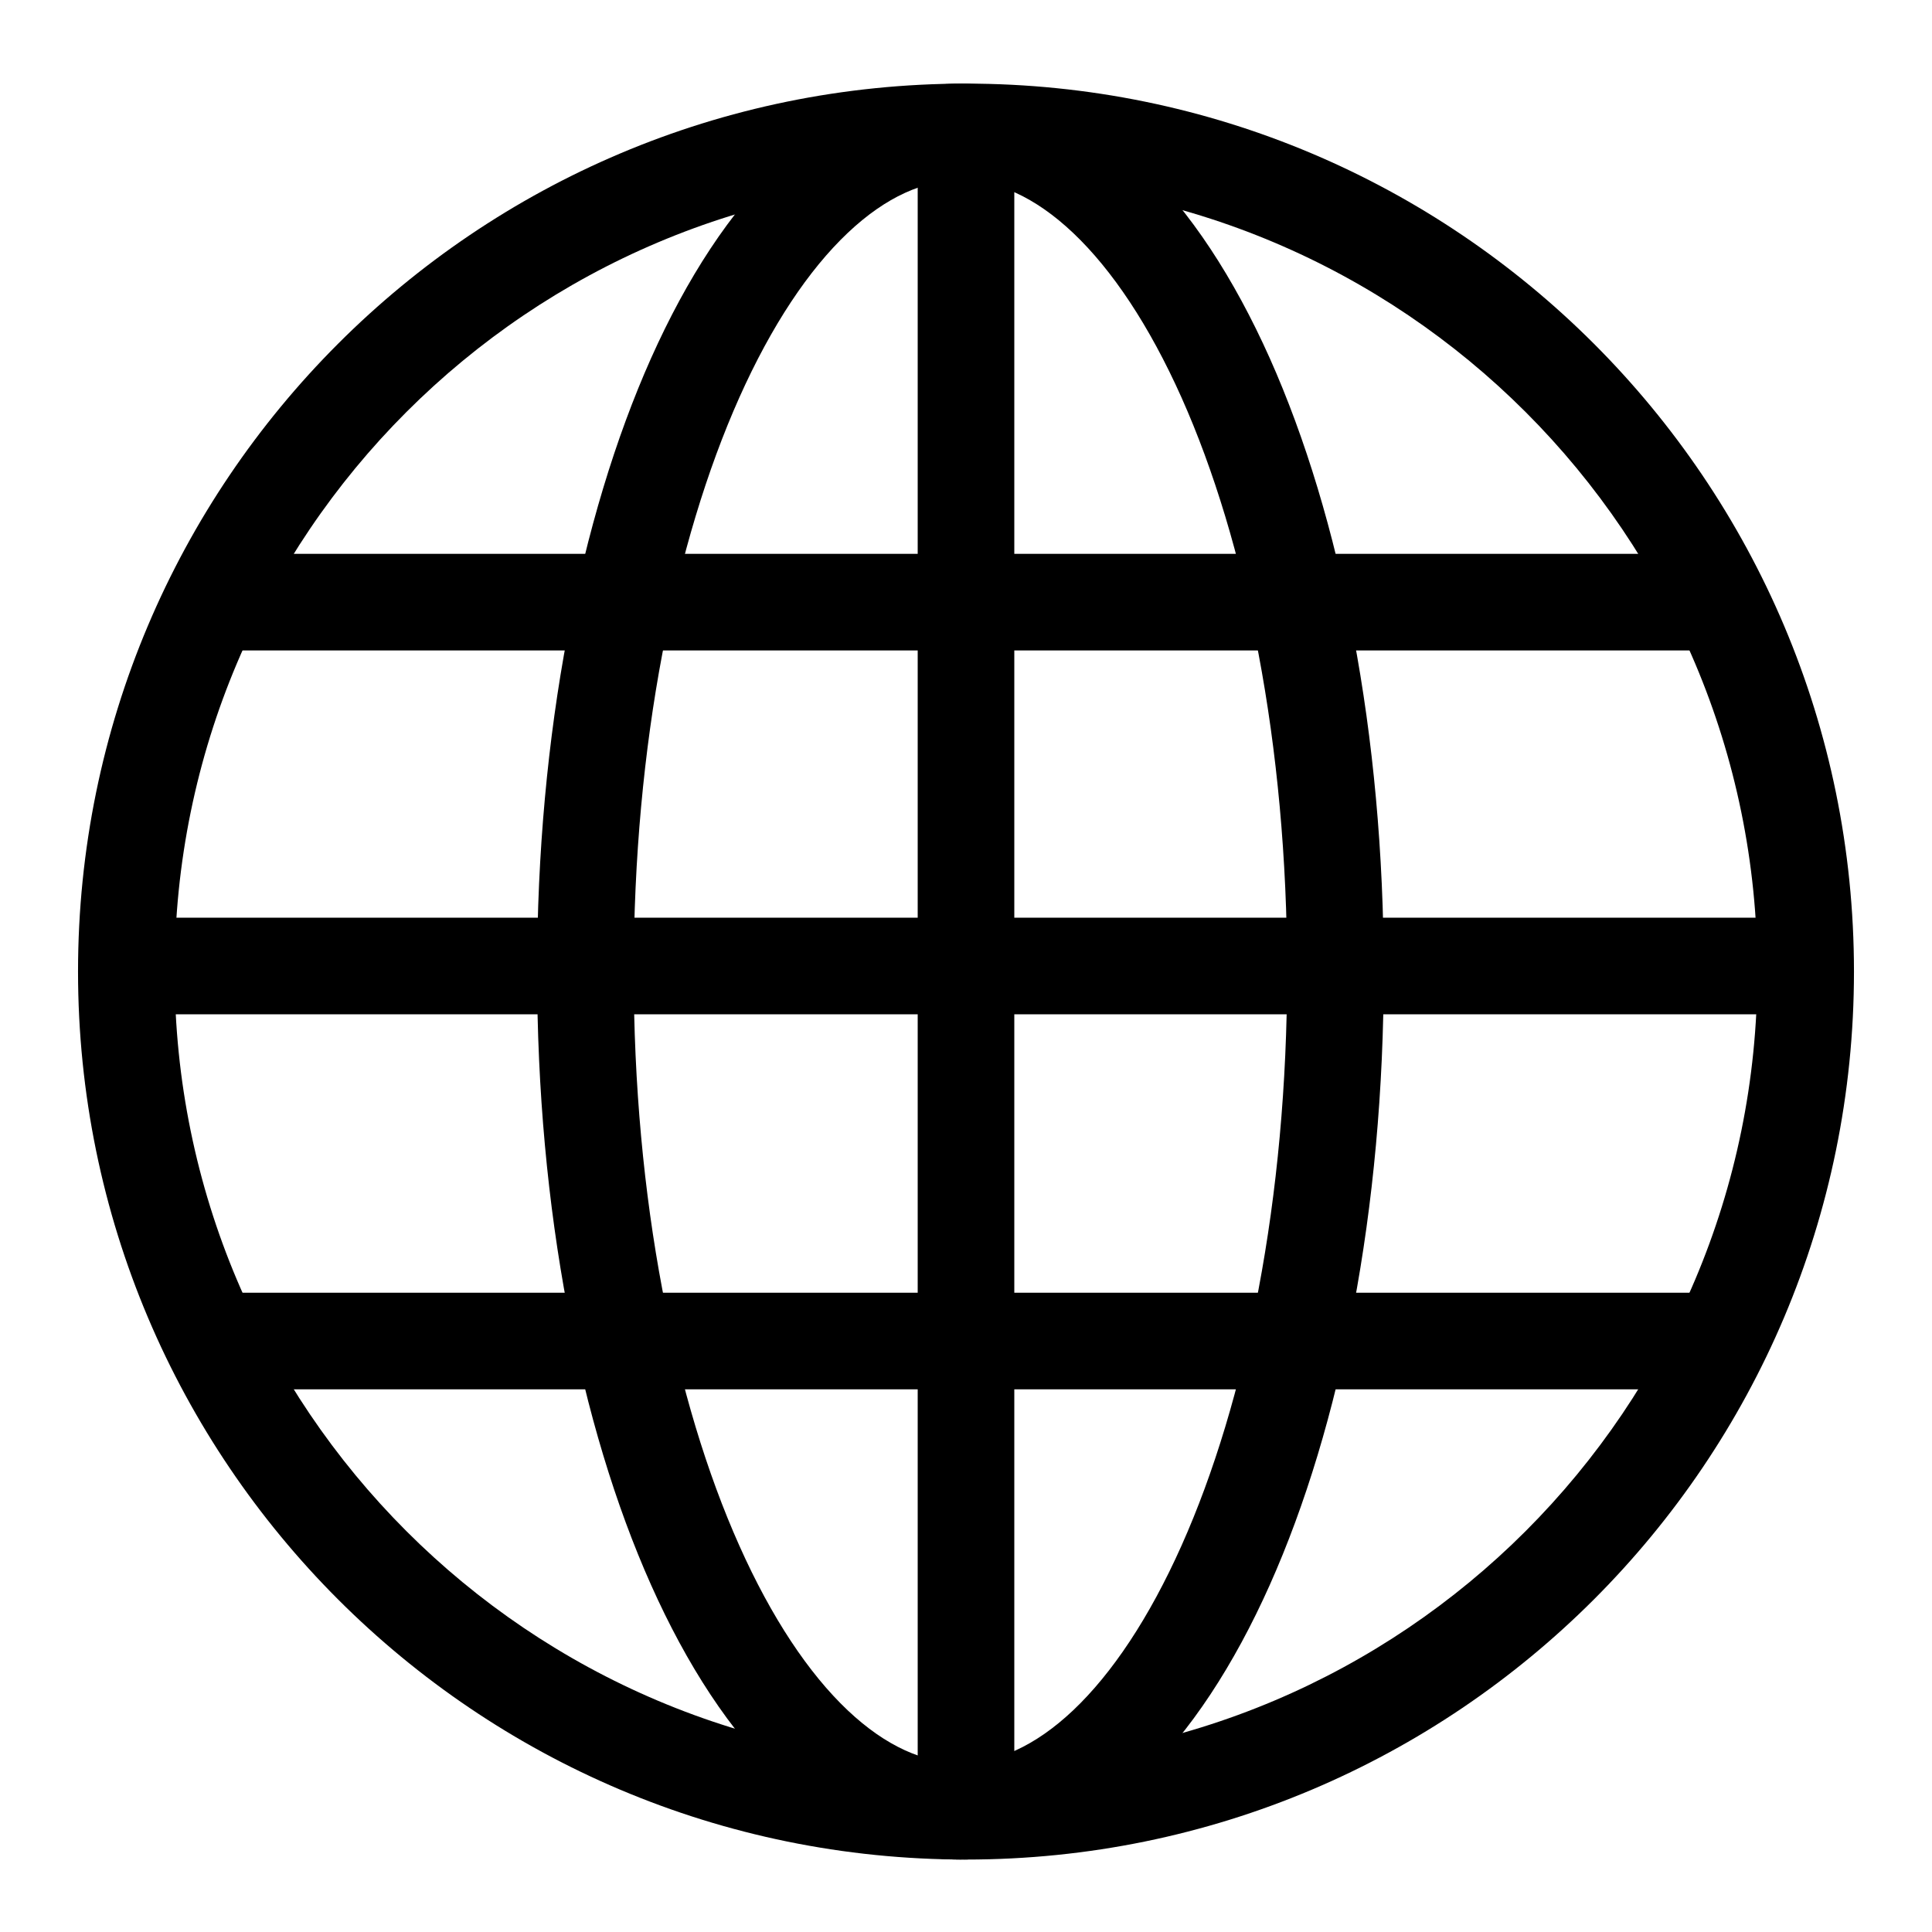
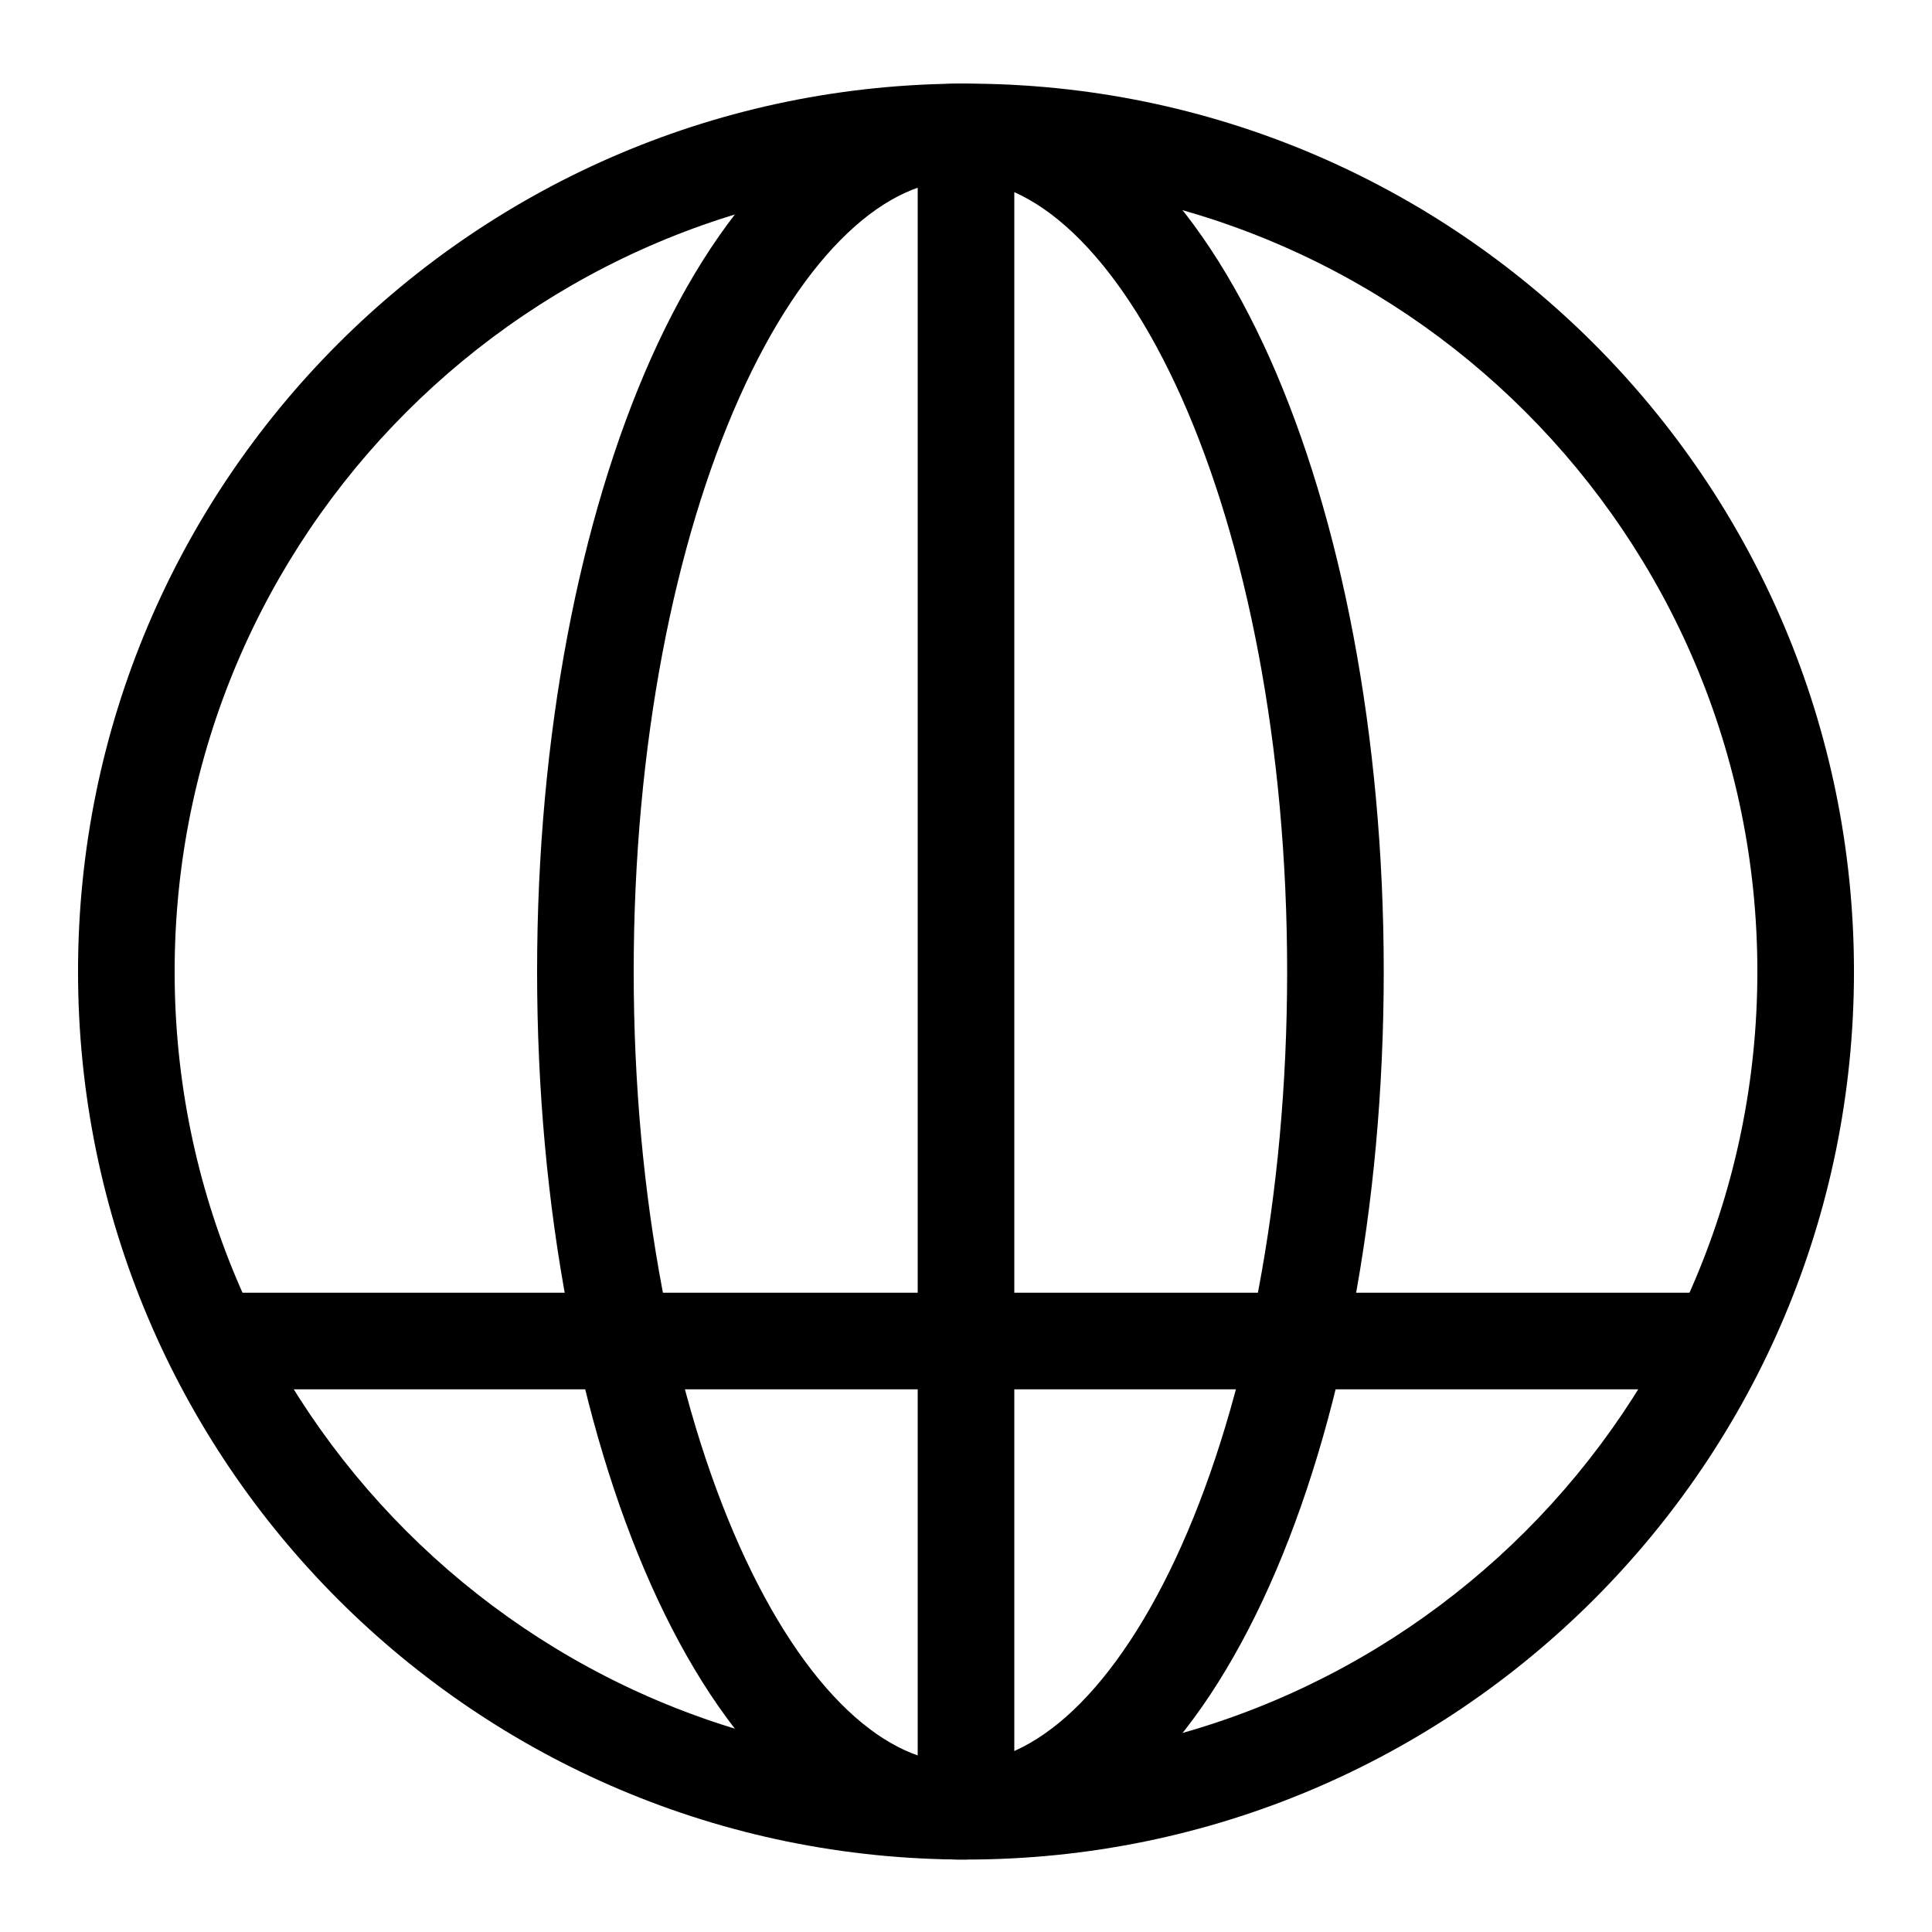
<svg xmlns="http://www.w3.org/2000/svg" width="18" height="18" viewBox="0 0 18 18" fill="none">
  <path d="M16.373 9.052C16.373 4.98 13.072 1.679 9 1.679C4.928 1.679 1.627 4.98 1.627 9.052C1.627 13.124 4.928 16.425 9 16.425C13.072 16.425 16.373 13.124 16.373 9.052ZM17.273 9.052C17.273 13.621 13.569 17.325 9 17.325C4.431 17.325 0.727 13.621 0.727 9.052C0.727 4.483 4.431 0.779 9 0.779C13.569 0.779 17.273 4.483 17.273 9.052Z" fill="black" />
  <path d="M11.992 9.052C11.992 6.94 11.609 5.05 11.008 3.704C10.707 3.031 10.361 2.514 9.999 2.171C9.639 1.83 9.285 1.679 8.948 1.679C8.611 1.679 8.257 1.83 7.897 2.171C7.535 2.514 7.189 3.031 6.888 3.704C6.287 5.05 5.904 6.94 5.904 9.052C5.904 11.164 6.287 13.055 6.888 14.4C7.189 15.074 7.535 15.591 7.897 15.934C8.257 16.274 8.611 16.425 8.948 16.425C9.285 16.425 9.639 16.274 9.999 15.934C10.361 15.591 10.707 15.074 11.008 14.4C11.609 13.055 11.992 11.164 11.992 9.052ZM12.892 9.052C12.892 11.261 12.493 13.282 11.83 14.767C11.498 15.51 11.091 16.138 10.617 16.587C10.141 17.038 9.576 17.325 8.948 17.325C8.32 17.325 7.755 17.038 7.279 16.587C6.804 16.138 6.398 15.51 6.066 14.767C5.403 13.282 5.004 11.261 5.004 9.052C5.004 6.844 5.403 4.823 6.066 3.337C6.398 2.595 6.804 1.966 7.279 1.517C7.755 1.066 8.32 0.779 8.948 0.779C9.576 0.779 10.141 1.066 10.617 1.517C11.091 1.966 11.498 2.595 11.83 3.337C12.493 4.823 12.892 6.844 12.892 9.052Z" fill="black" />
  <path d="M9.45 1.125V16.875H8.55V1.125H9.45Z" fill="black" />
-   <path d="M1.125 8.55L16.875 8.55V9.45L1.125 9.45V8.55Z" fill="black" />
-   <path d="M2.116 5.16L15.884 5.16L15.884 6.06L2.116 6.06L2.116 5.16Z" fill="black" />
  <path d="M2.116 12.044L15.884 12.044L15.884 12.944L2.116 12.944L2.116 12.044Z" fill="black" />
</svg>